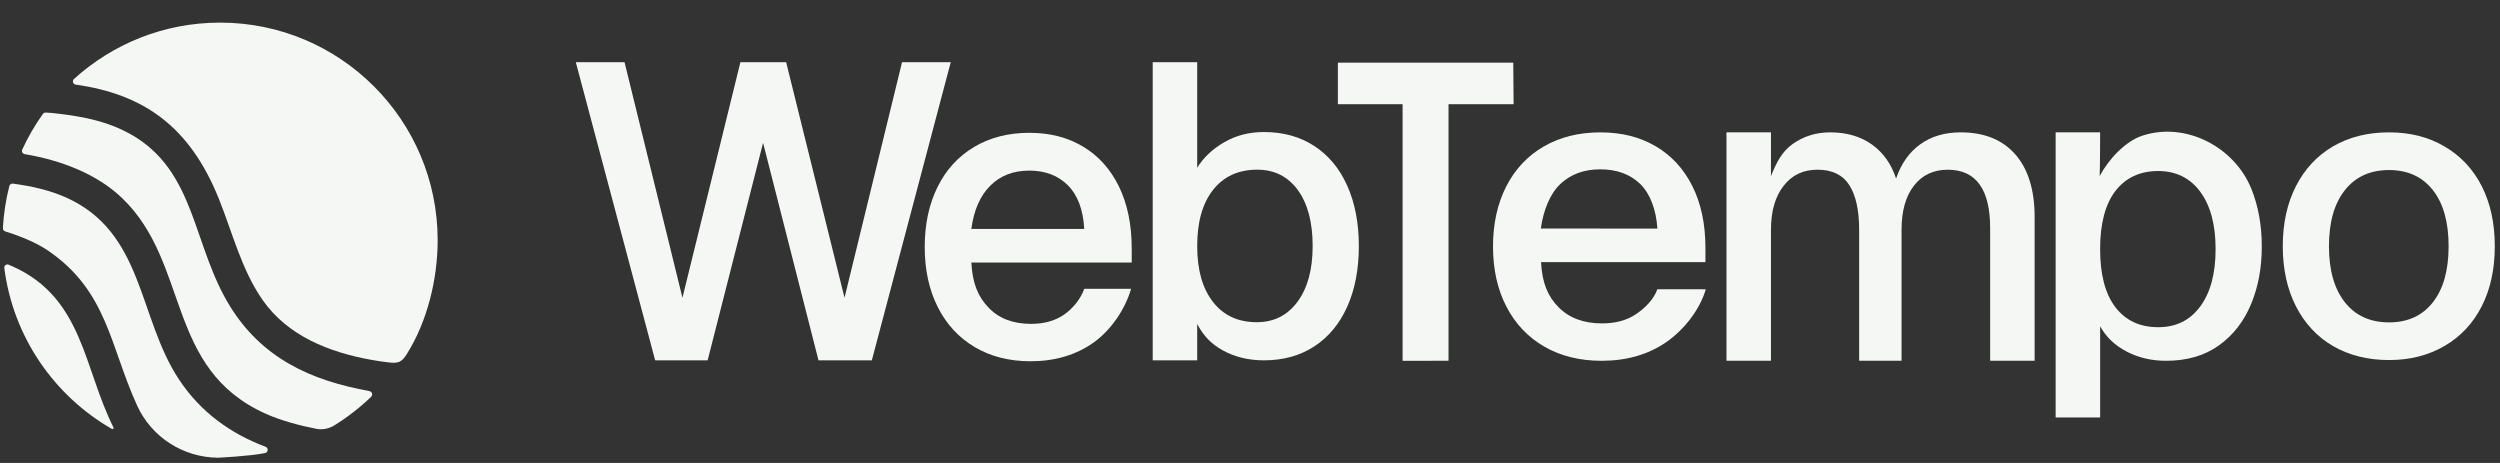
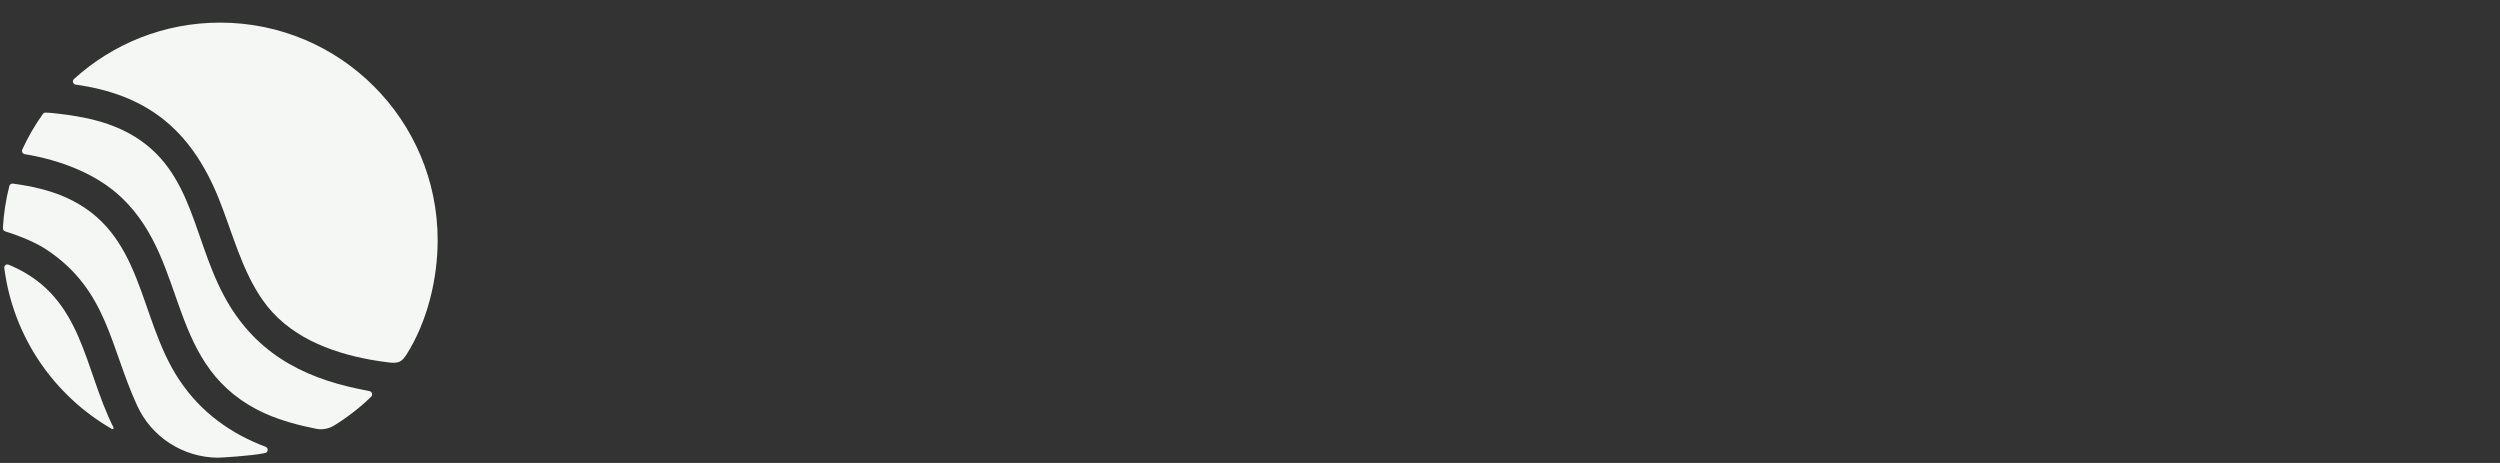
<svg xmlns="http://www.w3.org/2000/svg" width="108" height="20" viewBox="0 0 108 20" fill="none">
  <rect x="0" y="0" width="108" height="20" fill="#333333" stroke="none" />
  <path d="M0.589 11.529C0.517 11.496 0.444 11.464 0.371 11.434C0.274 11.395 0.173 11.474 0.186 11.578C0.567 14.556 2.341 17.099 4.834 18.531C4.876 18.555 4.923 18.509 4.902 18.466C3.614 15.897 3.588 12.901 0.589 11.529Z" fill="#F5F7F5" />
  <path d="M7.74 16.406C5.943 13.695 6.233 10.008 2.804 8.51C2.099 8.202 1.326 8.037 0.558 7.932C0.488 7.923 0.421 7.967 0.404 8.035C0.254 8.621 0.159 9.228 0.125 9.853C0.122 9.917 0.163 9.976 0.225 9.995C0.941 10.22 1.595 10.502 2.061 10.817C4.644 12.565 4.755 14.971 5.922 17.515C5.926 17.523 5.93 17.531 5.933 17.539C6.559 18.894 7.917 19.758 9.409 19.773C9.442 19.773 10.825 19.704 11.452 19.572C11.591 19.543 11.604 19.351 11.471 19.3C9.983 18.74 8.679 17.822 7.741 16.406H7.74Z" fill="#F5F7F5" />
  <path d="M3.195 3.414C3.106 3.494 3.155 3.64 3.273 3.656C6.225 4.073 8.199 5.477 9.449 8.574C10.04 10.04 10.434 11.659 11.351 12.969C12.431 14.511 14.216 15.213 16.011 15.54C16.273 15.588 16.536 15.627 16.8 15.657C16.961 15.676 17.133 15.689 17.277 15.616C17.403 15.551 17.488 15.43 17.564 15.311C18.465 13.889 18.907 12.046 18.907 10.376C18.907 5.185 14.699 0.977 9.509 0.977C7.078 0.977 4.863 1.9 3.195 3.414Z" fill="#F5F7F5" />
  <path d="M9.679 12.783C8.218 10.061 8.322 6.873 5.017 5.494C4.143 5.129 3.169 4.978 2.235 4.88C2.151 4.871 2.063 4.867 1.972 4.863C1.925 4.862 1.881 4.884 1.853 4.922C1.51 5.402 1.212 5.916 0.963 6.458C0.924 6.543 0.975 6.643 1.068 6.659C2.619 6.918 4.185 7.508 5.281 8.563C8.212 11.384 7.139 15.922 11.469 17.869C12.139 18.169 12.949 18.386 13.669 18.525C13.67 18.525 13.672 18.526 13.672 18.526C13.936 18.576 14.208 18.52 14.437 18.38C15.013 18.024 15.549 17.608 16.034 17.14C16.117 17.059 16.074 16.919 15.961 16.897C15.814 16.869 15.673 16.838 15.544 16.812C12.967 16.288 10.956 15.162 9.679 12.783V12.783Z" fill="#F5F7F5" />
  <g clip-path="url(#clip0_1_202)">
-     <path d="M24.875 2.688H26.98L29.482 12.863L31.985 2.688H33.962L36.483 12.863L38.968 2.688H41.072L37.663 15.566H35.359L32.965 6.17L30.57 15.566H28.303L24.875 2.688H24.875Z" fill="#F5F7F5" />
+     <path d="M24.875 2.688H26.98L29.482 12.863L31.985 2.688H33.962L36.483 12.863L38.968 2.688H41.072L37.663 15.566H35.359L32.965 6.17L30.57 15.566H28.303L24.875 2.688Z" fill="#F5F7F5" />
    <path d="M42.106 14.993C41.417 14.584 40.885 14.008 40.51 13.262C40.135 12.517 39.948 11.653 39.948 10.671C39.948 9.69 40.132 8.826 40.501 8.08C40.869 7.335 41.395 6.758 42.079 6.35C42.762 5.942 43.557 5.738 44.464 5.738C45.371 5.738 46.121 5.936 46.786 6.332C47.451 6.728 47.968 7.302 48.337 8.054C48.705 8.806 48.89 9.702 48.89 10.742V11.342H41.962C42.01 12.253 42.257 12.822 42.705 13.289C43.152 13.757 43.763 13.991 44.537 13.991C45.093 13.991 45.561 13.864 45.943 13.609C46.324 13.355 46.683 12.924 46.841 12.475H48.864C48.61 13.362 47.986 14.274 47.23 14.807C46.474 15.339 45.571 15.606 44.518 15.606C43.6 15.606 42.795 15.401 42.106 14.994V14.993ZM46.133 8.005C45.709 7.581 45.153 7.37 44.464 7.37C43.775 7.37 43.213 7.587 42.778 8.023C42.342 8.458 42.07 9.081 41.961 9.891H46.84C46.792 9.057 46.556 8.428 46.133 8.005H46.133Z" fill="#F5F7F5" />
-     <path d="M52.834 15.141C52.32 14.857 51.997 14.517 51.719 13.997V15.565H49.797V2.688H51.719V7.248C51.985 6.811 52.372 6.445 52.88 6.148C53.388 5.853 53.962 5.704 54.603 5.704C55.437 5.704 56.163 5.905 56.779 6.308C57.396 6.71 57.871 7.283 58.203 8.028C58.536 8.773 58.702 9.642 58.702 10.635C58.702 11.628 58.536 12.498 58.203 13.242C57.871 13.987 57.396 14.56 56.779 14.963C56.163 15.365 55.437 15.566 54.603 15.566C53.938 15.566 53.348 15.424 52.834 15.14H52.834V15.141ZM56.054 13.033C56.49 12.443 56.707 11.64 56.707 10.624C56.707 9.609 56.493 8.791 56.063 8.207C55.634 7.622 55.05 7.33 54.313 7.33C53.502 7.33 52.868 7.619 52.408 8.198C51.949 8.777 51.719 9.586 51.719 10.625C51.719 11.664 51.946 12.458 52.4 13.043C52.853 13.627 53.484 13.919 54.295 13.919C55.032 13.919 55.619 13.624 56.054 13.033Z" fill="#F5F7F5" />
-     <path d="M66.713 14.973C66.006 14.565 65.46 13.988 65.075 13.243C64.691 12.498 64.498 11.634 64.498 10.652C64.498 9.67 64.687 8.807 65.066 8.061C65.444 7.316 65.983 6.739 66.685 6.331C67.386 5.923 68.202 5.719 69.133 5.719C70.064 5.719 70.833 5.917 71.516 6.313C72.198 6.709 72.729 7.284 73.108 8.035C73.486 8.787 73.675 9.683 73.675 10.723V11.324H66.573C66.622 12.235 66.868 12.802 67.327 13.27C67.786 13.737 68.413 13.971 69.207 13.971C69.778 13.971 70.259 13.844 70.65 13.589C71.041 13.335 71.438 12.945 71.599 12.495L73.69 12.498C73.43 13.385 72.748 14.254 71.972 14.787C71.196 15.319 70.269 15.586 69.189 15.586C68.246 15.586 67.42 15.381 66.713 14.973V14.973ZM70.846 7.937C70.411 7.523 69.84 7.315 69.133 7.315C68.426 7.315 67.849 7.528 67.402 7.954C66.955 8.38 66.676 9.08 66.564 9.873L71.599 9.875C71.549 9.059 71.28 8.35 70.846 7.937Z" fill="#F5F7F5" />
    <path d="M74.583 5.718H76.506V7.605C76.748 7.012 76.977 6.55 77.449 6.217C77.92 5.884 78.458 5.718 79.063 5.718C79.776 5.718 80.378 5.893 80.868 6.244C81.358 6.595 81.705 7.085 81.911 7.713C82.128 7.072 82.475 6.58 82.954 6.235C83.431 5.89 84.014 5.718 84.704 5.718C85.72 5.718 86.506 6.036 87.062 6.67C87.618 7.305 87.896 8.209 87.896 9.382V15.585H85.974V9.853C85.974 8.173 85.363 7.332 84.142 7.332C83.525 7.332 83.038 7.562 82.682 8.021C82.325 8.481 82.147 9.116 82.147 9.925V15.585H80.315V9.925C80.315 9.079 80.172 8.435 79.888 7.994C79.604 7.553 79.148 7.331 78.519 7.331C77.891 7.331 77.412 7.564 77.05 8.03C76.687 8.496 76.506 9.127 76.506 9.925V15.585H74.584V5.936L74.583 5.718Z" fill="#F5F7F5" />
    <path d="M88.803 5.718H90.725C90.725 5.718 90.725 7.097 90.706 7.607C91.08 6.897 91.804 6.103 92.559 5.858C94.439 5.248 96.529 6.359 97.256 8.15C97.558 8.895 97.709 9.73 97.709 10.652C97.709 11.575 97.555 12.391 97.247 13.136C96.938 13.882 96.476 14.477 95.859 14.92C95.242 15.363 94.481 15.586 93.574 15.586C92.945 15.586 92.377 15.452 91.869 15.186C91.361 14.921 90.98 14.556 90.726 14.095V18.035H88.804V5.718H88.803ZM95.052 13.237C95.493 12.639 95.714 11.814 95.714 10.761C95.714 9.709 95.493 8.884 95.052 8.285C94.61 7.687 94.002 7.388 93.229 7.388C92.455 7.388 91.829 7.675 91.387 8.249C90.946 8.823 90.725 9.661 90.725 10.761C90.725 11.861 90.945 12.699 91.387 13.274C91.828 13.848 92.442 14.135 93.229 14.135C94.015 14.135 94.609 13.836 95.052 13.237Z" fill="#F5F7F5" />
-     <path d="M100.792 14.953C100.103 14.552 99.568 13.98 99.187 13.237C98.806 12.494 98.616 11.627 98.616 10.637C98.616 9.646 98.807 8.779 99.187 8.036C99.569 7.293 100.103 6.721 100.792 6.32C101.481 5.92 102.285 5.718 103.205 5.718C104.124 5.718 104.913 5.922 105.608 6.329C106.303 6.736 106.838 7.308 107.213 8.044C107.587 8.781 107.775 9.646 107.775 10.636C107.775 11.627 107.587 12.491 107.213 13.227C106.838 13.965 106.303 14.537 105.608 14.943C104.912 15.35 104.111 15.554 103.205 15.554C102.298 15.554 101.481 15.353 100.792 14.952V14.953ZM105.1 13.06C105.554 12.482 105.78 11.674 105.78 10.637C105.78 9.599 105.554 8.791 105.1 8.213C104.646 7.635 104.015 7.346 103.205 7.346C102.395 7.346 101.759 7.635 101.3 8.213C100.841 8.791 100.611 9.599 100.611 10.637C100.611 11.674 100.841 12.482 101.3 13.06C101.759 13.638 102.395 13.927 103.205 13.927C104.015 13.927 104.646 13.638 105.1 13.06Z" fill="#F5F7F5" />
    <path d="M60.592 4.502H57.796V2.708L65.373 2.706L65.388 4.502H62.576V15.584L60.592 15.587V4.502Z" fill="#F5F7F5" />
  </g>
  <defs>
    <clipPath id="clip0_1_202">
-       <rect width="82.875" height="15.375" fill="white" transform="translate(24.875 2.688)" />
-     </clipPath>
+       </clipPath>
  </defs>
</svg>